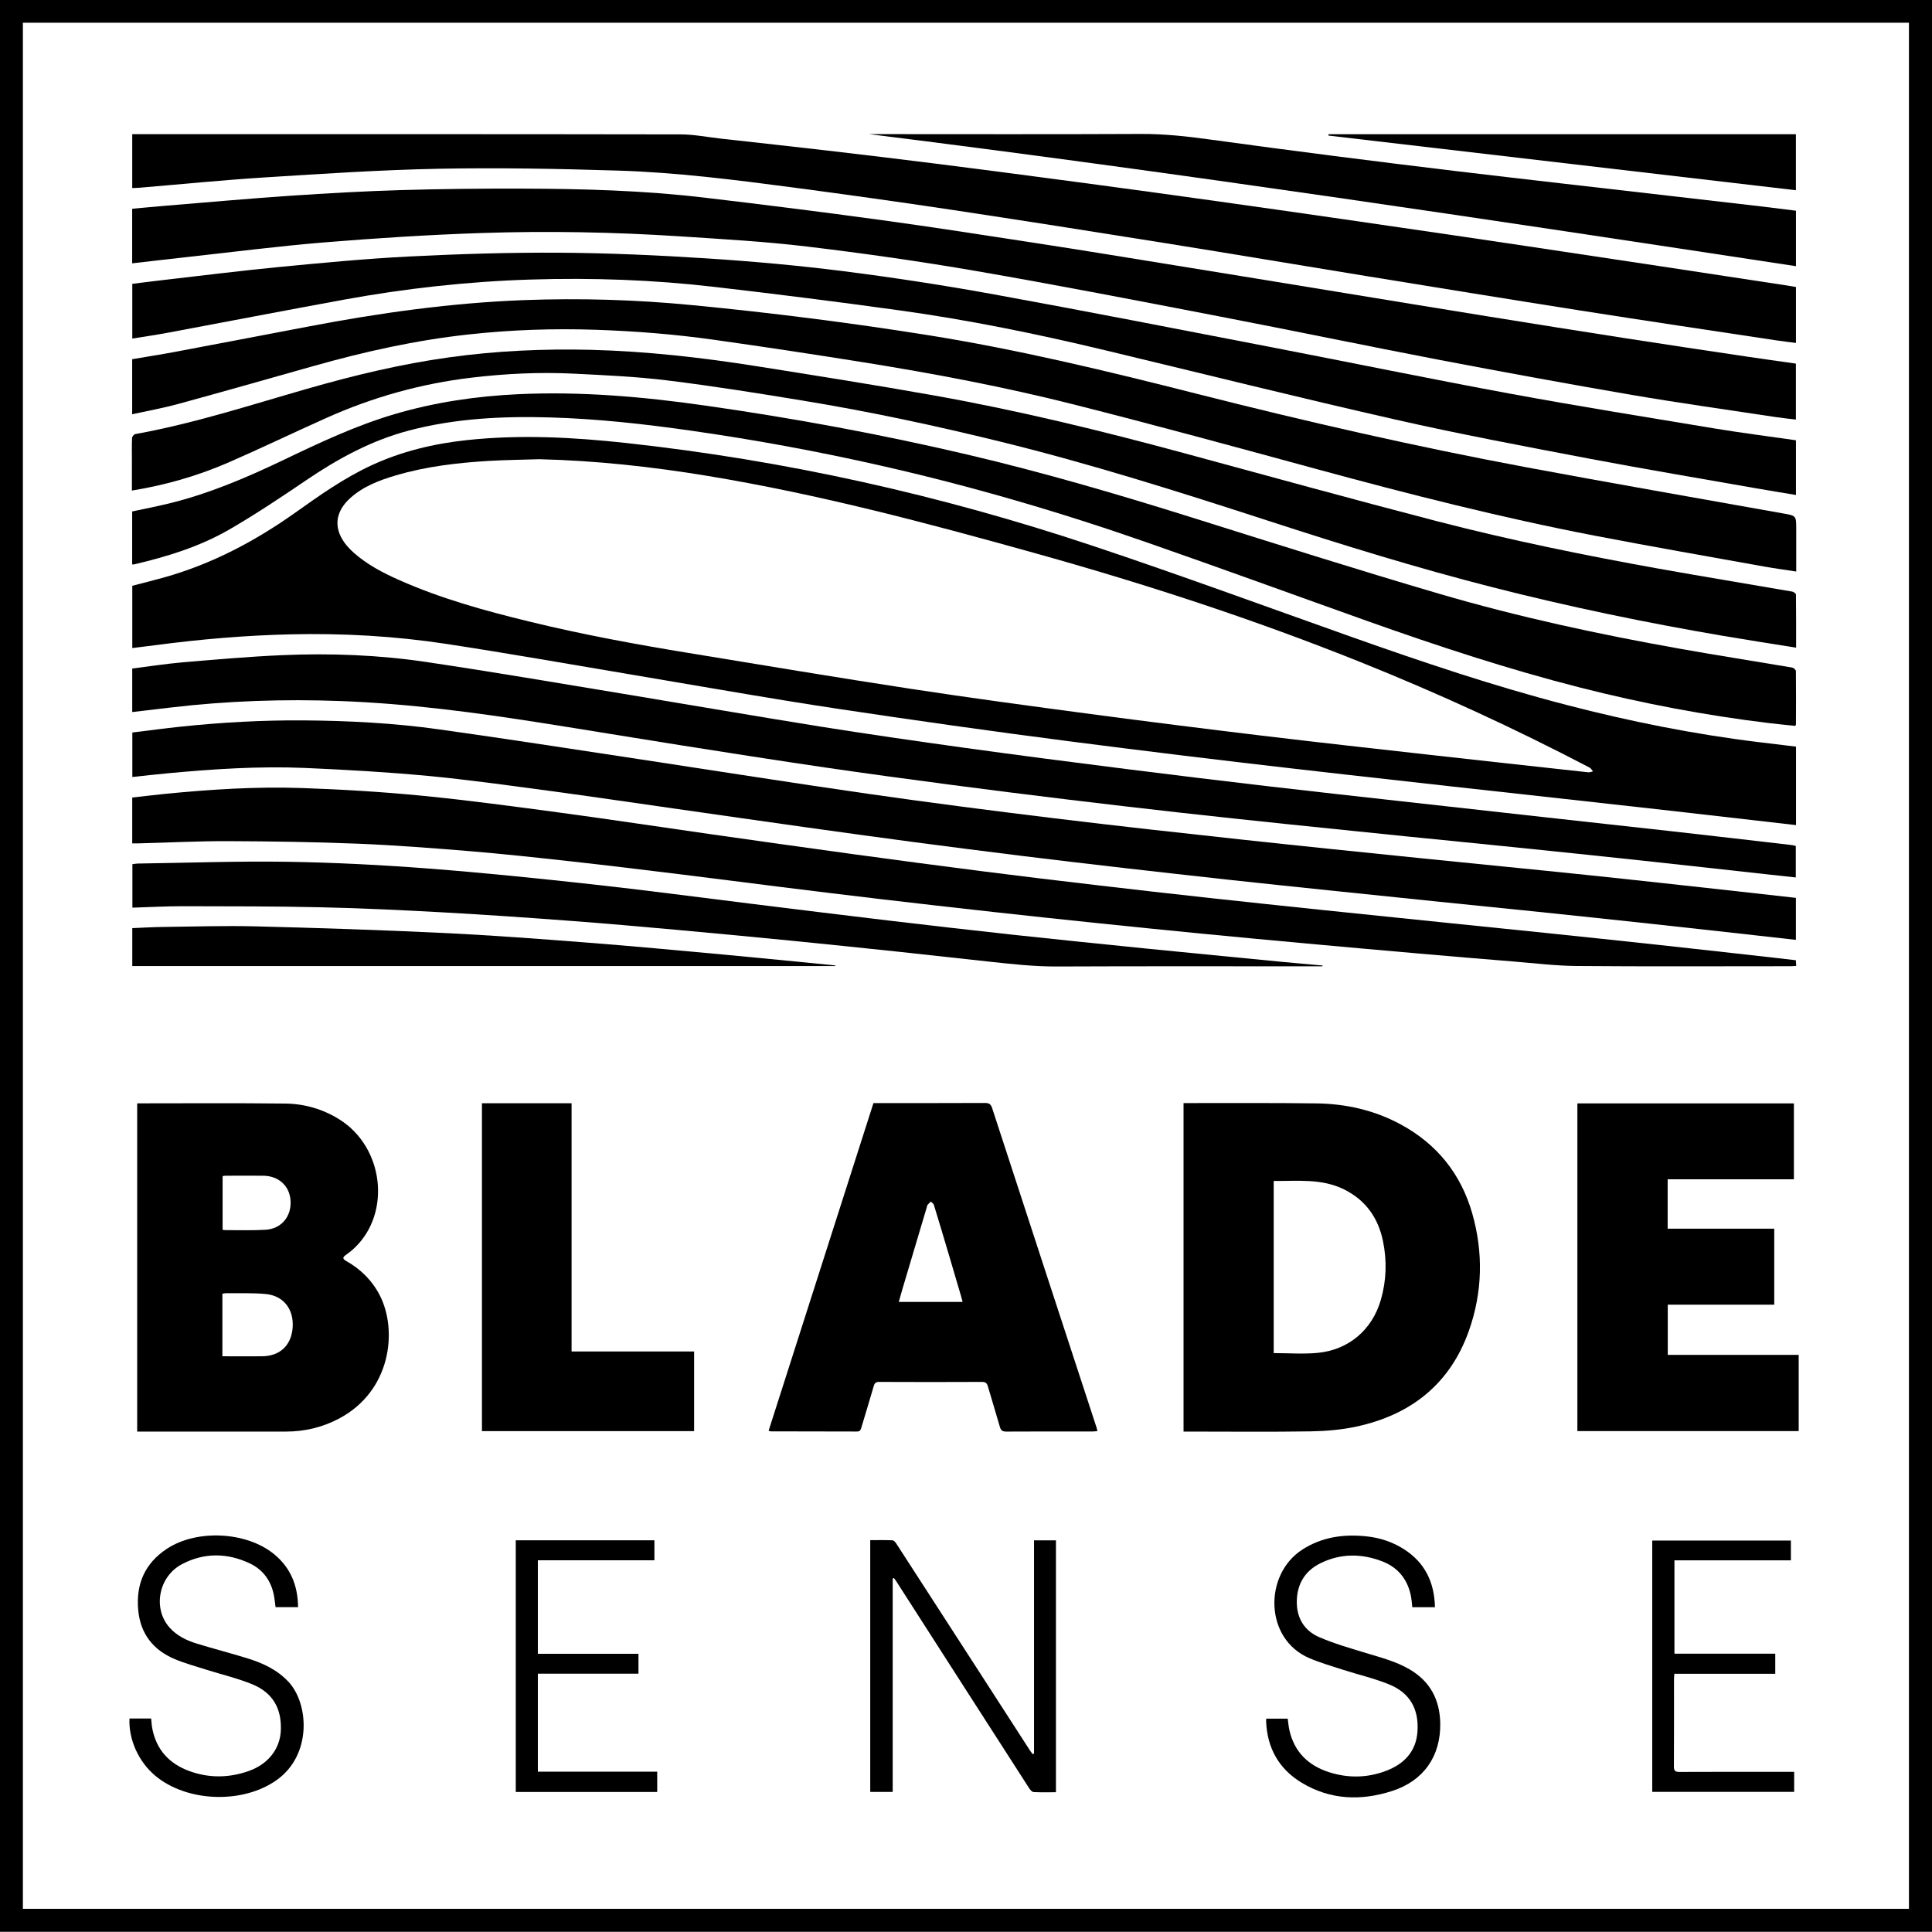
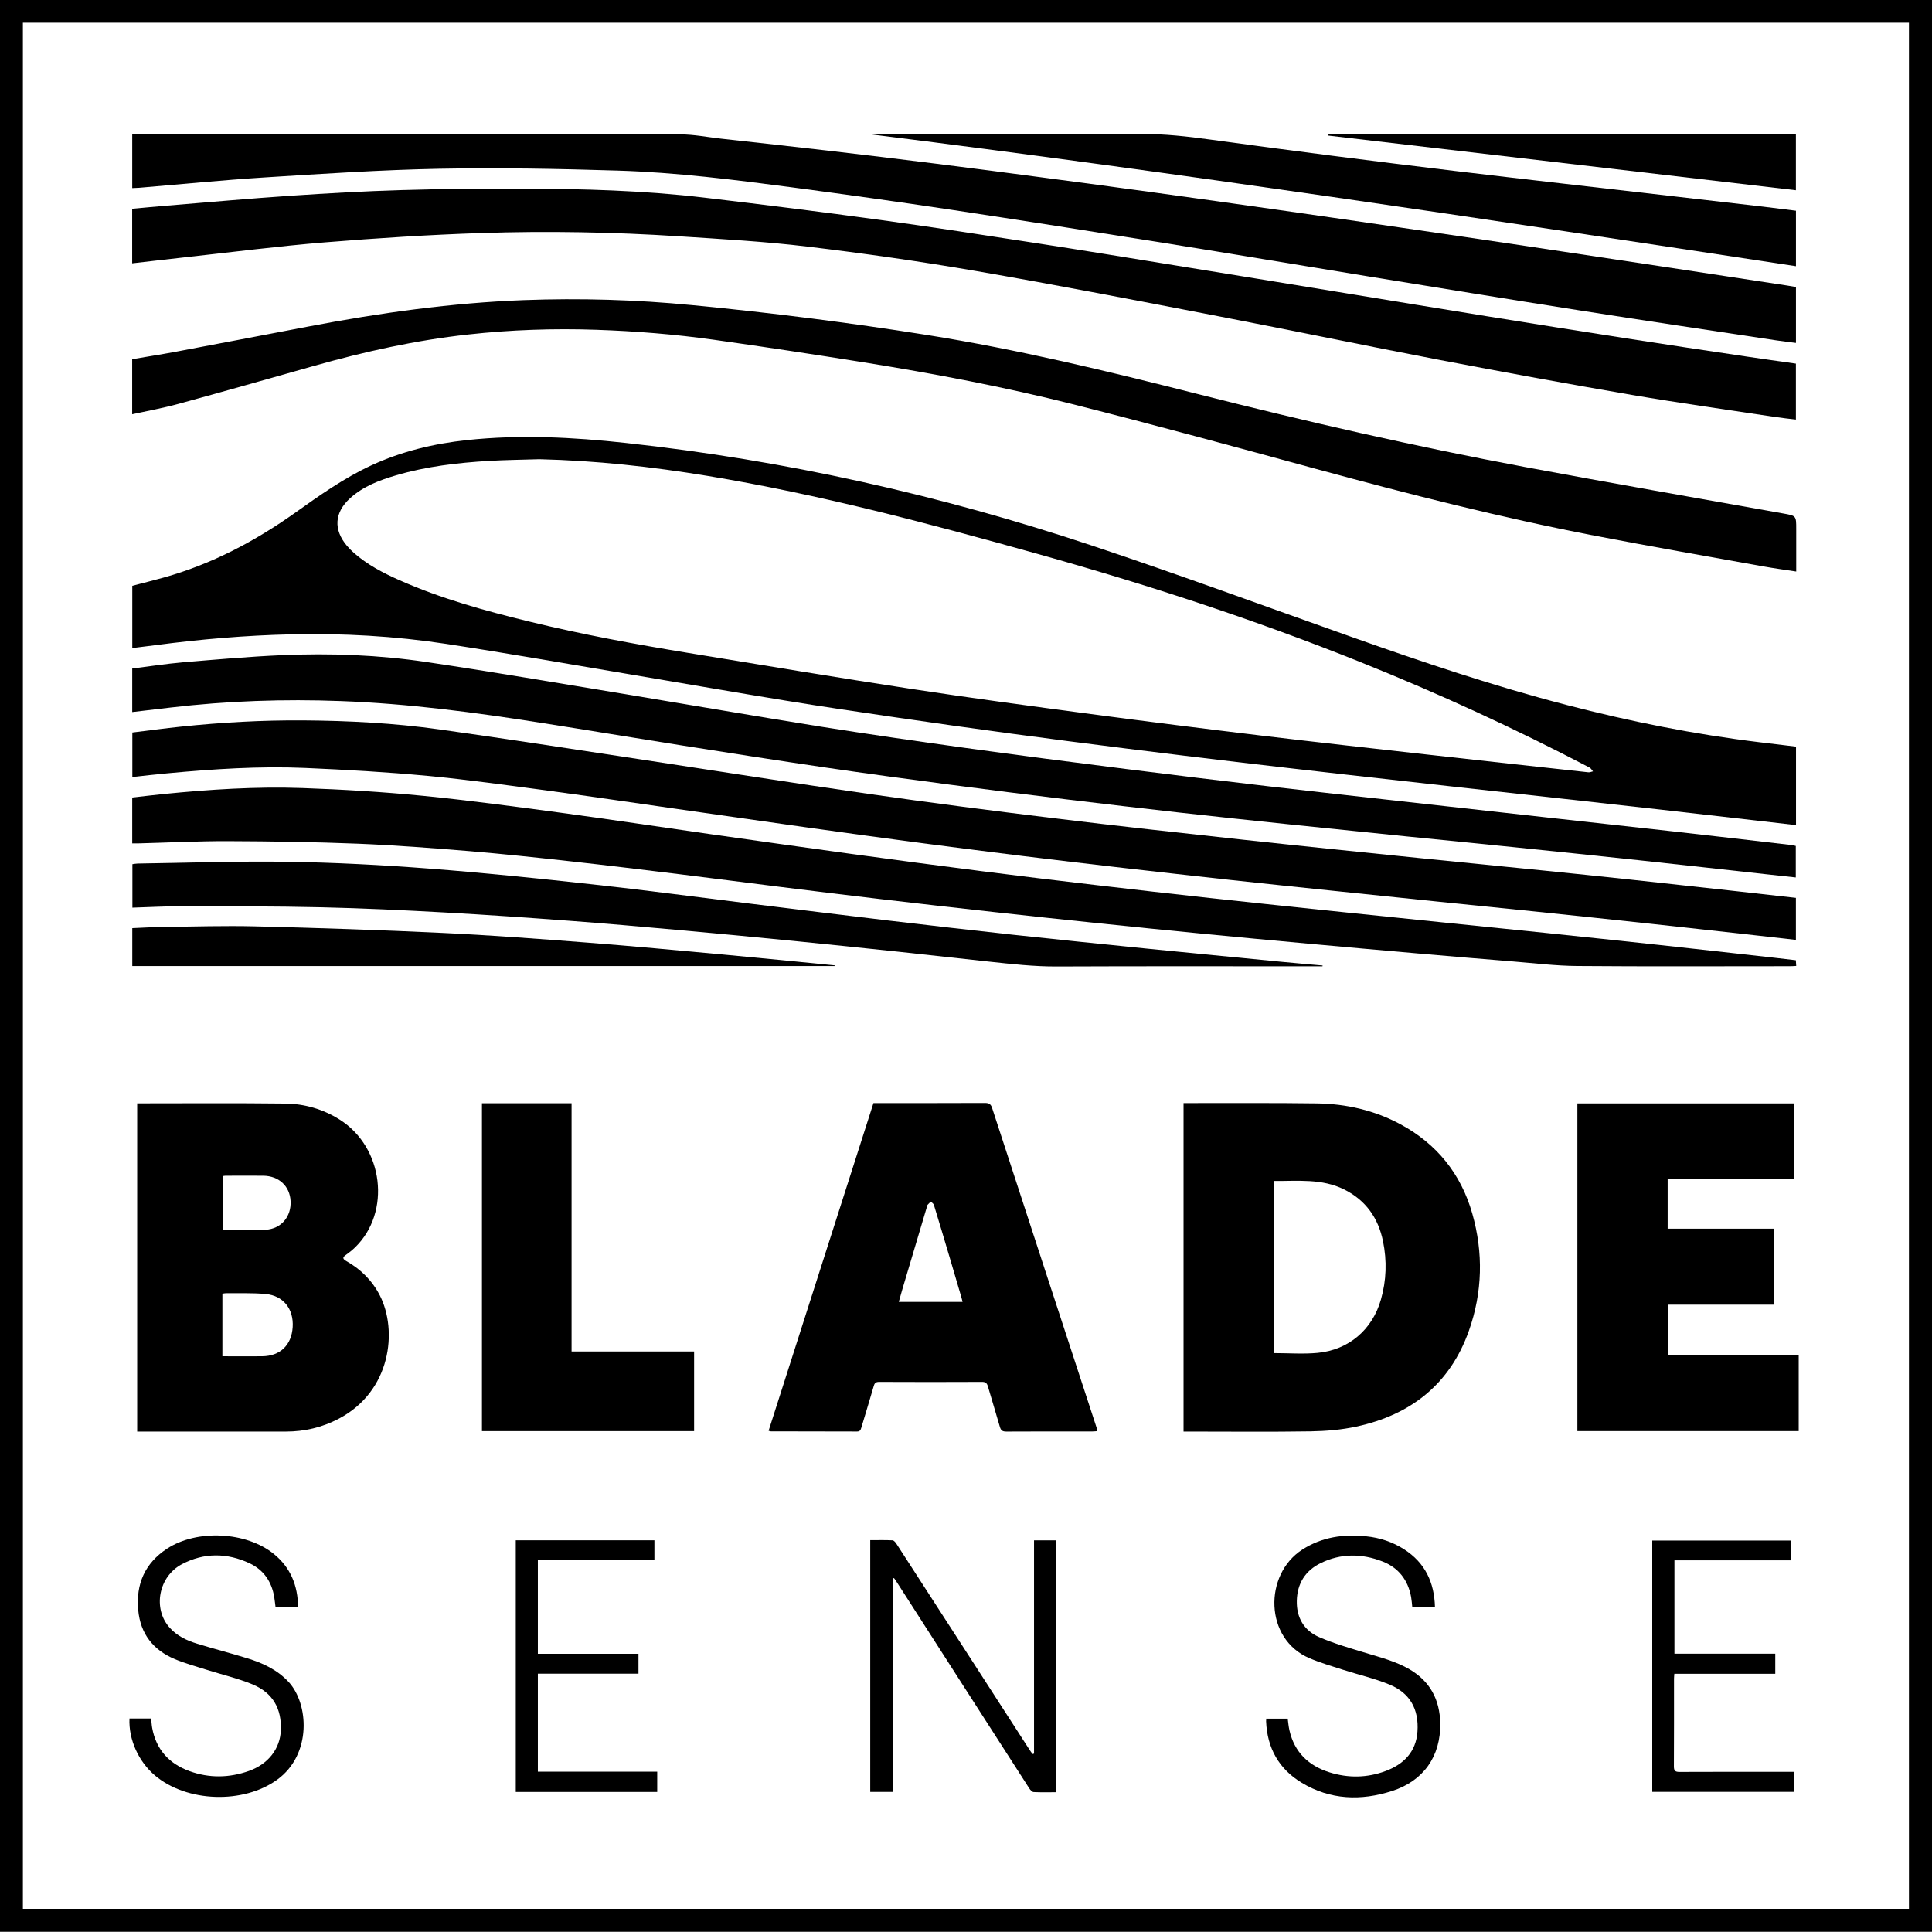
<svg xmlns="http://www.w3.org/2000/svg" id="Calque_1" data-name="Calque 1" viewBox="0 0 358.7 358.66">
  <defs>
    <style>
      .cls-1 {
        stroke-width: 0px;
      }
    </style>
  </defs>
  <path class="cls-1" d="M0,358.66V0h358.7v358.66H0ZM4.25,4.22v350.18h350.17V4.22H4.25Z" />
  <path class="cls-1" d="M333.43,153.19c-2.61-.3-5.13-.59-7.64-.88-5.9-.68-11.79-1.36-17.69-2.02-6.06-.68-12.11-1.35-18.17-2.02-6.73-.74-13.45-1.48-20.18-2.23-6.66-.74-13.33-1.48-19.99-2.24-6.34-.72-12.68-1.44-19.02-2.19-7.23-.86-14.46-1.73-21.68-2.64-7.1-.89-14.19-1.8-21.28-2.76-7.18-.97-14.36-1.98-21.53-3.03-6.85-1-13.71-2.01-20.54-3.13-9.33-1.52-18.65-3.15-27.98-4.72-11.64-1.95-23.25-4.01-34.92-5.79-9.53-1.45-19.14-1.99-28.78-1.77-8.44.19-16.84.91-25.22,2.02-1.4.18-2.79.35-4.25.53v-11.56c1.91-.5,3.86-.98,5.79-1.52,8.94-2.49,17-6.75,24.54-12.11,4.5-3.2,9-6.38,14.04-8.72,5.65-2.62,11.61-4.04,17.77-4.7,9.85-1.05,19.67-.54,29.48.53,29.53,3.21,58.36,9.65,86.52,19.04,16.14,5.38,32.11,11.26,48.14,16.94,13.2,4.68,26.47,9.15,40.04,12.67,11.77,3.06,23.68,5.44,35.76,6.91,2.25.27,4.51.54,6.81.82v14.59ZM100.12,85.26c-3.11.1-6.22.13-9.33.31-5.83.35-11.63,1.02-17.26,2.68-3.09.91-6.09,2.04-8.53,4.25-2.93,2.66-3.12,5.84-.58,8.84.39.46.83.9,1.28,1.3,2.48,2.19,5.38,3.71,8.38,5.04,7.79,3.47,15.98,5.72,24.23,7.73,9.75,2.38,19.62,4.2,29.52,5.82,13.73,2.25,27.46,4.55,41.21,6.65,11.16,1.71,22.35,3.21,33.54,4.7,10.52,1.4,21.06,2.72,31.6,3.99,10.32,1.24,20.65,2.38,30.98,3.54,9.91,1.11,19.83,2.2,29.75,3.28.27.03.57-.12.85-.18-.21-.24-.38-.56-.64-.7-13.84-7.24-28.01-13.76-42.5-19.57-19.62-7.88-39.68-14.43-60.03-20.12-20.22-5.65-40.51-11.05-61.26-14.47-10.33-1.7-20.72-2.84-31.2-3.09Z" />
  <path class="cls-1" d="M333.44,53.26v10.41c-1.28-.17-2.51-.3-3.73-.49-12.08-1.83-24.17-3.62-36.24-5.52-13.3-2.09-26.59-4.26-39.89-6.42-12.37-2.01-24.74-4.1-37.12-6.08-13.3-2.13-26.6-4.22-39.92-6.23-9.8-1.47-19.61-2.84-29.44-4.14-10.78-1.42-21.59-2.79-32.46-3.12-11.03-.34-22.08-.55-33.11-.34-10.8.21-21.6.93-32.38,1.61-7.78.49-15.54,1.27-23.31,1.92-.41.03-.82.04-1.29.06v-10.01c.33,0,.67,0,1.01,0,33.58,0,67.17-.02,100.75.04,2.52,0,5.03.51,7.55.79,6.63.74,13.26,1.46,19.89,2.23,6.63.77,13.25,1.57,19.87,2.4,6.72.84,13.43,1.72,20.14,2.61,6.9.91,13.8,1.83,20.69,2.78,7.59,1.04,15.18,2.11,22.77,3.19,7.78,1.11,15.56,2.23,23.33,3.37,7.65,1.11,15.29,2.24,22.94,3.38,8.31,1.24,16.62,2.49,24.92,3.75,7.8,1.18,15.6,2.37,23.4,3.56.51.08,1.01.17,1.62.27Z" />
  <path class="cls-1" d="M333.43,67.5v10.4c-1.29-.16-2.55-.28-3.79-.47-8.88-1.35-17.77-2.59-26.62-4.1-11.94-2.05-23.86-4.24-35.76-6.51-13.67-2.62-27.29-5.46-40.96-8.09-14.98-2.89-29.96-5.8-45-8.4-10.42-1.8-20.91-3.29-31.41-4.55-7.89-.95-15.85-1.39-23.78-1.91-12.21-.79-24.44-1.01-36.66-.61-9.71.32-19.41.94-29.1,1.73-8.66.71-17.29,1.82-25.93,2.77-3.28.36-6.55.75-9.88,1.13v-10.13c2.11-.19,4.2-.4,6.3-.57,7.7-.63,15.41-1.33,23.12-1.85,6.85-.46,13.7-.85,20.56-1.05,7.47-.22,14.95-.29,22.43-.27,11.3.03,22.59.34,33.82,1.67,10.92,1.29,21.84,2.66,32.74,4.15,9.63,1.32,19.23,2.81,28.83,4.29,8.65,1.33,17.29,2.75,25.93,4.15,9.97,1.61,19.93,3.25,29.9,4.88,9.27,1.51,18.54,3.05,27.81,4.54,8.67,1.4,17.35,2.78,26.03,4.13,7.45,1.16,14.9,2.27,22.35,3.38,3.01.45,6.02.86,9.07,1.3Z" />
  <path class="cls-1" d="M333.43,166.7v7.8c-2.35-.26-4.63-.53-6.92-.78-6.76-.75-13.52-1.51-20.28-2.24-7.02-.76-14.03-1.5-21.05-2.23-6-.62-12-1.21-18-1.83-6.57-.67-13.15-1.35-19.72-2.04-6.32-.66-12.64-1.31-18.95-2-6.66-.73-13.33-1.48-19.99-2.24-6.18-.71-12.36-1.44-18.54-2.2-6.69-.83-13.37-1.68-20.04-2.56-6.87-.91-13.73-1.86-20.59-2.82-7.84-1.1-15.68-2.23-23.53-3.35-7.97-1.13-15.93-2.32-23.91-3.39-7.5-1-15-2.06-22.54-2.77-7.56-.71-15.16-1.14-22.75-1.47-8.51-.36-17,.2-25.47.99-2.17.2-4.34.45-6.58.69v-8.26c3-.36,6.01-.78,9.03-1.09,7.54-.79,15.1-1.21,22.67-1.16,8.48.06,16.94.5,25.33,1.68,12.48,1.75,24.93,3.68,37.39,5.57,14.08,2.13,28.14,4.37,42.23,6.39,11.55,1.66,23.14,3.15,34.72,4.56,11.56,1.41,23.13,2.68,34.71,3.94,10.87,1.18,21.76,2.29,32.64,3.4,10.44,1.07,20.88,2.07,31.31,3.16,9.25.96,18.5,2,27.75,3.01,3.66.4,7.33.82,11.06,1.24Z" />
  <path class="cls-1" d="M24.54,76.92v-10.23c2.62-.45,5.22-.85,7.8-1.33,8.35-1.57,16.69-3.17,25.04-4.76,13.18-2.52,26.45-4.37,39.88-4.88,10.43-.39,20.85-.08,31.24.93,14.56,1.4,29.07,3.24,43.52,5.53,16.96,2.69,33.62,6.73,50.25,10.95,20.17,5.12,40.45,9.76,60.91,13.59,15.95,2.98,31.93,5.75,47.9,8.61,2.41.43,2.41.41,2.41,2.88v7.9c-2.07-.32-4.03-.58-5.98-.93-10.51-1.89-21.03-3.72-31.51-5.74-17.41-3.36-34.59-7.73-51.7-12.39-14.93-4.07-29.87-8.14-44.87-11.94-12.93-3.27-26.04-5.75-39.21-7.86-9.21-1.47-18.44-2.87-27.68-4.17-7.24-1.02-14.53-1.6-21.85-1.85-7.94-.27-15.85,0-23.73.87-9.71,1.06-19.22,3.17-28.61,5.82-8.42,2.37-16.83,4.78-25.27,7.08-2.78.76-5.62,1.27-8.53,1.91Z" />
  <path class="cls-1" d="M219.74,204.8c.36,0,.61,0,.87,0,7.96.01,15.92-.05,23.88.06,5.45.08,10.69,1.27,15.53,3.88,6.75,3.64,11.22,9.2,13.32,16.55,2.08,7.29,1.91,14.63-.62,21.78-3.5,9.9-10.78,15.61-20.87,17.79-2.77.6-5.65.84-8.49.89-7.48.12-14.96.04-22.44.04-.38,0-.75,0-1.18,0v-60.97ZM236.49,251.22c2.77,0,5.47.21,8.13-.04,5.8-.55,10.17-4.31,11.76-9.88,1.03-3.58,1.14-7.22.39-10.86-.88-4.29-3.17-7.57-7.16-9.58-4.19-2.1-8.66-1.56-13.13-1.6v31.95Z" />
  <path class="cls-1" d="M25.46,204.85c9.2,0,18.35-.07,27.49.04,3.6.04,7.03,1.03,10.12,2.98,8.14,5.14,9.59,17.18,2.86,23.72-.53.51-1.11.98-1.71,1.4-.7.48-.58.76.09,1.15,2.69,1.52,4.8,3.62,6.22,6.39,3.3,6.46,2.12,17.76-7.65,22.88-3.07,1.61-6.34,2.38-9.8,2.38-8.79,0-17.59,0-26.38,0h-1.23v-60.92ZM41.29,251.81c2.53,0,4.96.02,7.39,0,3.34-.04,5.45-2.07,5.66-5.42.21-3.33-1.71-5.83-5-6.14-2.45-.23-4.93-.12-7.4-.15-.21,0-.42.06-.65.09v11.63ZM41.32,228.33c.23.02.41.06.6.06,2.47-.01,4.94.08,7.4-.07,2.91-.18,4.78-2.44,4.63-5.33-.14-2.77-2.17-4.67-5.07-4.7-2.34-.03-4.68,0-7.02,0-.18,0-.36.05-.53.07v9.97Z" />
-   <path class="cls-1" d="M333.44,81.77v10.13c-2.48-.42-4.91-.8-7.34-1.23-10.36-1.83-20.73-3.56-31.06-5.52-12.03-2.29-24.07-4.55-36-7.26-17.97-4.08-35.85-8.54-53.77-12.84-12.63-3.03-25.35-5.64-38.22-7.42-11.47-1.59-22.96-3.04-34.46-4.37-11.3-1.31-22.65-1.72-34.02-1.36-11.69.36-23.29,1.65-34.79,3.75-10.91,2-21.8,4.1-32.7,6.14-2.14.4-4.3.71-6.52,1.07v-10.16c1.71-.21,3.44-.44,5.18-.64,7.27-.83,14.52-1.75,21.8-2.46,8.14-.78,16.29-1.57,24.46-1.98,9.32-.47,18.66-.76,27.99-.7,9.1.06,18.21.47,27.3,1.06,8.48.55,16.95,1.31,25.38,2.38,9.35,1.19,18.68,2.62,27.95,4.31,17.03,3.1,34.02,6.43,51.01,9.71,14.92,2.88,29.8,5.95,44.74,8.71,12.64,2.33,25.34,4.37,38.02,6.47,4.97.82,9.96,1.45,15.04,2.18Z" />
-   <path class="cls-1" d="M333.48,120.25c-4.62-.74-9.08-1.43-13.54-2.19-14.38-2.45-28.66-5.41-42.8-9.02-14.07-3.59-27.94-7.88-41.74-12.37-16.43-5.34-32.89-10.55-49.68-14.68-12.15-2.99-24.37-5.6-36.71-7.62-8.32-1.37-16.65-2.7-25.02-3.73-5.82-.72-11.7-.98-17.56-1.27-6.29-.31-12.57,0-18.83.74-9.4,1.11-18.41,3.63-27.04,7.5-6.05,2.71-12.03,5.59-18.11,8.24-5.72,2.49-11.69,4.21-17.96,5.23,0-1.97,0-3.89,0-5.81,0-1.32-.03-2.63.03-3.95.01-.26.35-.68.6-.73,10.85-1.95,21.31-5.37,31.88-8.4,8.67-2.49,17.42-4.6,26.36-5.84,8.76-1.22,17.57-1.62,26.4-1.4,10.31.27,20.54,1.43,30.72,3.04,10.99,1.74,21.98,3.48,32.93,5.43,15.6,2.78,30.98,6.53,46.27,10.67,15.71,4.26,31.4,8.6,47.16,12.69,13.59,3.52,27.36,6.33,41.18,8.81,8.24,1.47,16.5,2.82,24.74,4.25.26.05.68.36.68.55.04,3.24.03,6.47.03,9.87Z" />
  <path class="cls-1" d="M24.55,156.61v-8.54c1.95-.22,3.88-.45,5.82-.65,8.56-.85,17.15-1.41,25.75-1.11,7.46.26,14.93.71,22.37,1.44,8.55.84,17.07,2,25.59,3.14,9.19,1.24,18.35,2.63,27.52,3.94,8.89,1.26,17.78,2.52,26.68,3.74,7.98,1.09,15.96,2.15,23.94,3.17,7.1.91,14.2,1.76,21.3,2.59,7.04.83,14.08,1.63,21.13,2.4,7.02.77,14.04,1.5,21.05,2.24,7.18.75,14.36,1.48,21.54,2.22,6.54.67,13.08,1.33,19.63,2.01,7.08.74,14.17,1.48,21.25,2.25,7.11.77,14.22,1.58,21.33,2.37,1.3.15,2.6.3,3.97.46.02.35.04.65.07,1.06-.4.02-.74.05-1.08.05-13.2,0-26.39.07-39.59-.04-4-.03-8-.53-12-.85-5.79-.47-11.57-.95-17.36-1.46-6.9-.6-13.8-1.22-20.71-1.85-6.45-.59-12.91-1.19-19.36-1.82-6.67-.65-13.34-1.32-20.01-2.02-6.32-.65-12.63-1.33-18.95-2.03-7.05-.78-14.09-1.58-21.13-2.41-6.05-.71-12.1-1.46-18.15-2.21-6.3-.78-12.6-1.61-18.9-2.38-6.78-.83-13.56-1.66-20.35-2.41-6.22-.69-12.44-1.36-18.67-1.88-6.94-.57-13.88-1.11-20.83-1.39-8.01-.32-16.04-.44-24.06-.47-5.51-.02-11.03.27-16.55.41-.38.01-.77,0-1.26,0Z" />
-   <path class="cls-1" d="M333.32,134.77c-1.6-.17-3.26-.32-4.9-.52-11.79-1.43-23.44-3.64-34.95-6.57-13.4-3.41-26.51-7.72-39.53-12.35-13.67-4.87-27.31-9.85-41.02-14.63-16.2-5.65-32.65-10.46-49.39-14.25-11.7-2.66-23.49-4.82-35.36-6.51-8.64-1.23-17.31-2.19-26.05-2.44-8.85-.25-17.63.17-26.25,2.45-6.98,1.85-13.18,5.24-19.11,9.27-4.61,3.13-9.26,6.23-14.08,9.03-5.52,3.21-11.6,5.09-17.81,6.54-.09.02-.19,0-.33,0v-9.83c2.19-.47,4.38-.9,6.56-1.42,7.55-1.81,14.65-4.84,21.62-8.18,6.68-3.2,13.37-6.35,20.5-8.46,7.48-2.21,15.14-3.34,22.92-3.71,11.68-.55,23.27.46,34.81,2.11,16.35,2.33,32.58,5.32,48.67,9.1,14.05,3.3,27.88,7.35,41.64,11.67,15.28,4.8,30.55,9.65,45.92,14.16,14.68,4.31,29.63,7.53,44.69,10.21,6.94,1.24,13.91,2.32,20.87,3.5.27.05.69.42.69.65.04,3.31.02,6.61.01,9.92,0,.05-.05.11-.14.27Z" />
  <path class="cls-1" d="M24.55,132.2v-8.08c3.15-.39,6.25-.88,9.37-1.15,6.13-.52,12.27-1.06,18.42-1.33,8.99-.39,17.99-.05,26.89,1.28,12.24,1.82,24.44,3.91,36.64,5.92,12.11,2,24.21,4.1,36.33,6.04,8.99,1.43,18.01,2.73,27.03,3.98,9.97,1.38,19.96,2.67,29.95,3.93,8.78,1.11,17.57,2.17,26.36,3.2,8.22.96,16.44,1.86,24.67,2.78,8.99,1.01,17.98,2.01,26.97,3,7.78.86,15.56,1.71,23.34,2.58,7.39.83,14.79,1.69,22.18,2.55.22.03.44.1.71.16v5.85c-1.68-.18-3.33-.36-4.97-.54-8-.88-16-1.78-24.01-2.64-7.78-.84-15.57-1.64-23.35-2.44-6.61-.68-13.21-1.32-19.82-1.99-7.28-.74-14.55-1.48-21.83-2.24-6.83-.72-13.65-1.43-20.47-2.2-6.95-.78-13.89-1.59-20.83-2.43-7.32-.89-14.64-1.8-21.95-2.77-7.69-1.02-15.39-2.05-23.06-3.18-8.98-1.32-17.94-2.72-26.9-4.14-8.55-1.35-17.09-2.78-25.64-4.12-12.36-1.95-24.76-3.59-37.28-4.06-10.57-.4-21.11-.04-31.61,1.2-2.35.28-4.71.55-7.13.84Z" />
  <path class="cls-1" d="M162.16,204.8h1.03c6.55,0,13.1.01,19.65-.02.75,0,1.12.18,1.36.94,6.45,19.8,12.93,39.59,19.41,59.39.05.15.07.31.13.6-.33.02-.63.06-.93.06-5.33,0-10.66-.01-15.99.02-.71,0-1-.22-1.19-.9-.71-2.5-1.49-4.97-2.21-7.47-.18-.62-.43-.86-1.12-.85-6.36.03-12.71.03-19.07,0-.58,0-.84.17-1,.74-.75,2.59-1.54,5.16-2.31,7.74-.13.42-.24.74-.81.73-5.33-.02-10.66-.02-15.99-.03-.09,0-.18-.04-.42-.11,6.48-20.26,12.96-40.51,19.47-60.85ZM178.71,241.71c-.09-.37-.16-.68-.25-.97-.72-2.46-1.44-4.92-2.17-7.37-.96-3.22-1.91-6.45-2.9-9.66-.07-.24-.37-.42-.57-.62-.2.2-.41.38-.59.59-.08.09-.1.24-.13.36-1.53,5.13-3.06,10.25-4.58,15.38-.22.75-.42,1.51-.65,2.3h11.84Z" />
  <path class="cls-1" d="M333.95,251.55v14.15h-41.09v-60.84h40.2v14.09h-23.44v9.17h19.79v14.11h-19.77v9.32h24.32Z" />
  <path class="cls-1" d="M89.47,204.83h16.65v46.09h22.75v14.79h-39.39v-60.87Z" />
  <path class="cls-1" d="M245.53,179.41h-1.63c-15.89,0-31.78-.04-47.68.03-4.26.02-8.45-.46-12.66-.91-5.61-.61-11.22-1.24-16.84-1.84-6.54-.69-13.08-1.37-19.62-2.02-7.21-.71-14.43-1.4-21.65-2.05-6.55-.59-13.1-1.17-19.66-1.66-7.74-.58-15.48-1.12-23.23-1.55-7.62-.42-15.25-.79-22.88-.96-8.63-.2-17.26-.18-25.9-.2-3.04,0-6.08.18-9.2.27v-8.07c.29-.04.63-.11.97-.12,9.27-.13,18.55-.47,27.81-.33,8.75.14,17.51.59,26.23,1.26,10.2.78,20.38,1.83,30.55,2.95,9.69,1.06,19.36,2.36,29.04,3.55,8.6,1.06,17.19,2.13,25.79,3.15,7.68.91,15.36,1.79,23.04,2.63,8.29.9,16.59,1.74,24.89,2.58,8.3.83,16.6,1.63,24.9,2.44,2.58.25,5.17.47,7.76.7,0,.05-.02.11-.03.16Z" />
  <path class="cls-1" d="M161.34,24.9h1.02c16.5,0,33.01.05,49.51-.03,4.32-.02,8.57.45,12.83,1.04,7.53,1.04,15.07,2.03,22.61,3,7.54.97,15.09,1.9,22.63,2.81,6.88.83,13.76,1.61,20.65,2.41,6.47.75,12.94,1.49,19.41,2.23,5.77.66,11.54,1.32,17.3,2,2.04.24,4.07.51,6.14.76v10.3c-57.33-8.72-114.61-17.36-172.1-24.52Z" />
  <path class="cls-1" d="M155.08,179.36H24.56v-7.04c1.92-.08,3.83-.2,5.74-.22,5.71-.07,11.43-.25,17.14-.11,11.58.29,23.15.67,34.72,1.22,8.94.42,17.87,1.1,26.79,1.79,8.44.65,16.88,1.45,25.31,2.22,6.8.63,13.6,1.32,20.4,1.98.15.01.29.03.43.05,0,.04,0,.07,0,.11Z" />
  <path class="cls-1" d="M191.98,325.59v-39.61h4.07v46.77c-1.4,0-2.77.04-4.14-.03-.28-.01-.62-.39-.81-.68-7-10.87-13.98-21.75-20.96-32.63-1.21-1.89-2.43-3.78-3.64-5.67-.16-.26-.34-.5-.52-.75-.08.02-.16.04-.24.07v39.63h-4.17v-46.74c1.4,0,2.77-.04,4.14.03.28.02.59.43.78.73,5.14,7.94,10.27,15.89,15.41,23.84,3.1,4.8,6.19,9.6,9.29,14.39.16.25.35.48.52.72.09-.03.19-.05.28-.08Z" />
  <path class="cls-1" d="M266.42,298.4h-4.21c-.07-.65-.11-1.29-.22-1.91-.58-3.14-2.33-5.42-5.3-6.58-3.84-1.5-7.73-1.53-11.48.3-2.87,1.4-4.37,3.8-4.44,7.01-.07,3.1,1.33,5.5,4.12,6.72,2.8,1.22,5.77,2.06,8.71,2.96,2.76.84,5.55,1.55,8.08,3.02,3.85,2.24,5.64,5.67,5.72,10.03.1,6.12-3.09,10.69-8.94,12.57-5.77,1.86-11.48,1.67-16.78-1.53-4.23-2.55-6.41-6.43-6.61-11.39,0-.15.01-.31.02-.51h3.99c.1.73.16,1.46.32,2.17.93,4.08,3.57,6.58,7.45,7.8,3.47,1.09,6.99,1.03,10.39-.24,3.37-1.25,5.67-3.56,5.93-7.32.29-4.19-1.41-7.19-5.22-8.75-2.8-1.15-5.79-1.83-8.68-2.76-2.07-.67-4.17-1.28-6.16-2.13-8.38-3.55-8.49-15.54-1.33-20.15,3.66-2.36,7.68-2.91,11.9-2.47,2.52.26,4.89,1.04,7.03,2.42,3.86,2.48,5.6,6.11,5.71,10.75Z" />
  <path class="cls-1" d="M24.03,319.06h4.03c.07.6.09,1.17.19,1.73.73,4.03,3.15,6.67,6.93,8.04,3.65,1.33,7.38,1.27,11.03-.03,3.61-1.28,5.79-4.13,5.93-7.53.17-4.04-1.48-6.98-5.27-8.55-2.77-1.14-5.72-1.82-8.59-2.73-1.95-.62-3.94-1.16-5.82-1.95-4.02-1.69-6.4-4.7-6.8-9.13-.44-4.83,1.25-8.68,5.34-11.37,5.54-3.64,14.72-3.19,19.85.98,3.1,2.52,4.45,5.85,4.49,9.87h-4.18c-.08-.59-.14-1.22-.24-1.84-.46-2.86-1.95-5.06-4.55-6.29-4.18-1.97-8.47-2.02-12.59.15-4.36,2.3-5.46,8.25-2.28,11.79,1.37,1.53,3.18,2.39,5.09,2.97,3.09.95,6.23,1.76,9.32,2.71,2.87.89,5.56,2.12,7.67,4.39,3.75,4.04,4.36,13.47-2.13,18.16-6.28,4.54-16.75,4.21-22.67-.78-3.06-2.58-4.93-6.71-4.74-10.6Z" />
  <path class="cls-1" d="M333.43,24.93v10.39c-28.97-3.39-57.89-6.77-86.8-10.15,0-.08.02-.16.03-.25h86.78Z" />
  <path class="cls-1" d="M99.86,289.7v17.35h18.68v3.69h-18.68v18.19h22.16v3.77h-26.26v-46.73h25.74v3.72h-21.64Z" />
  <path class="cls-1" d="M306.76,332.69v-46.67h25.74v3.68h-21.62v17.33h18.72v3.73h-18.74c-.02.37-.06.64-.06.92,0,5.43.01,10.85-.02,16.28,0,.81.24,1.02,1.03,1.02,6.71-.03,13.42-.02,20.13-.02.38,0,.75,0,1.17,0v3.72h-26.36Z" />
</svg>